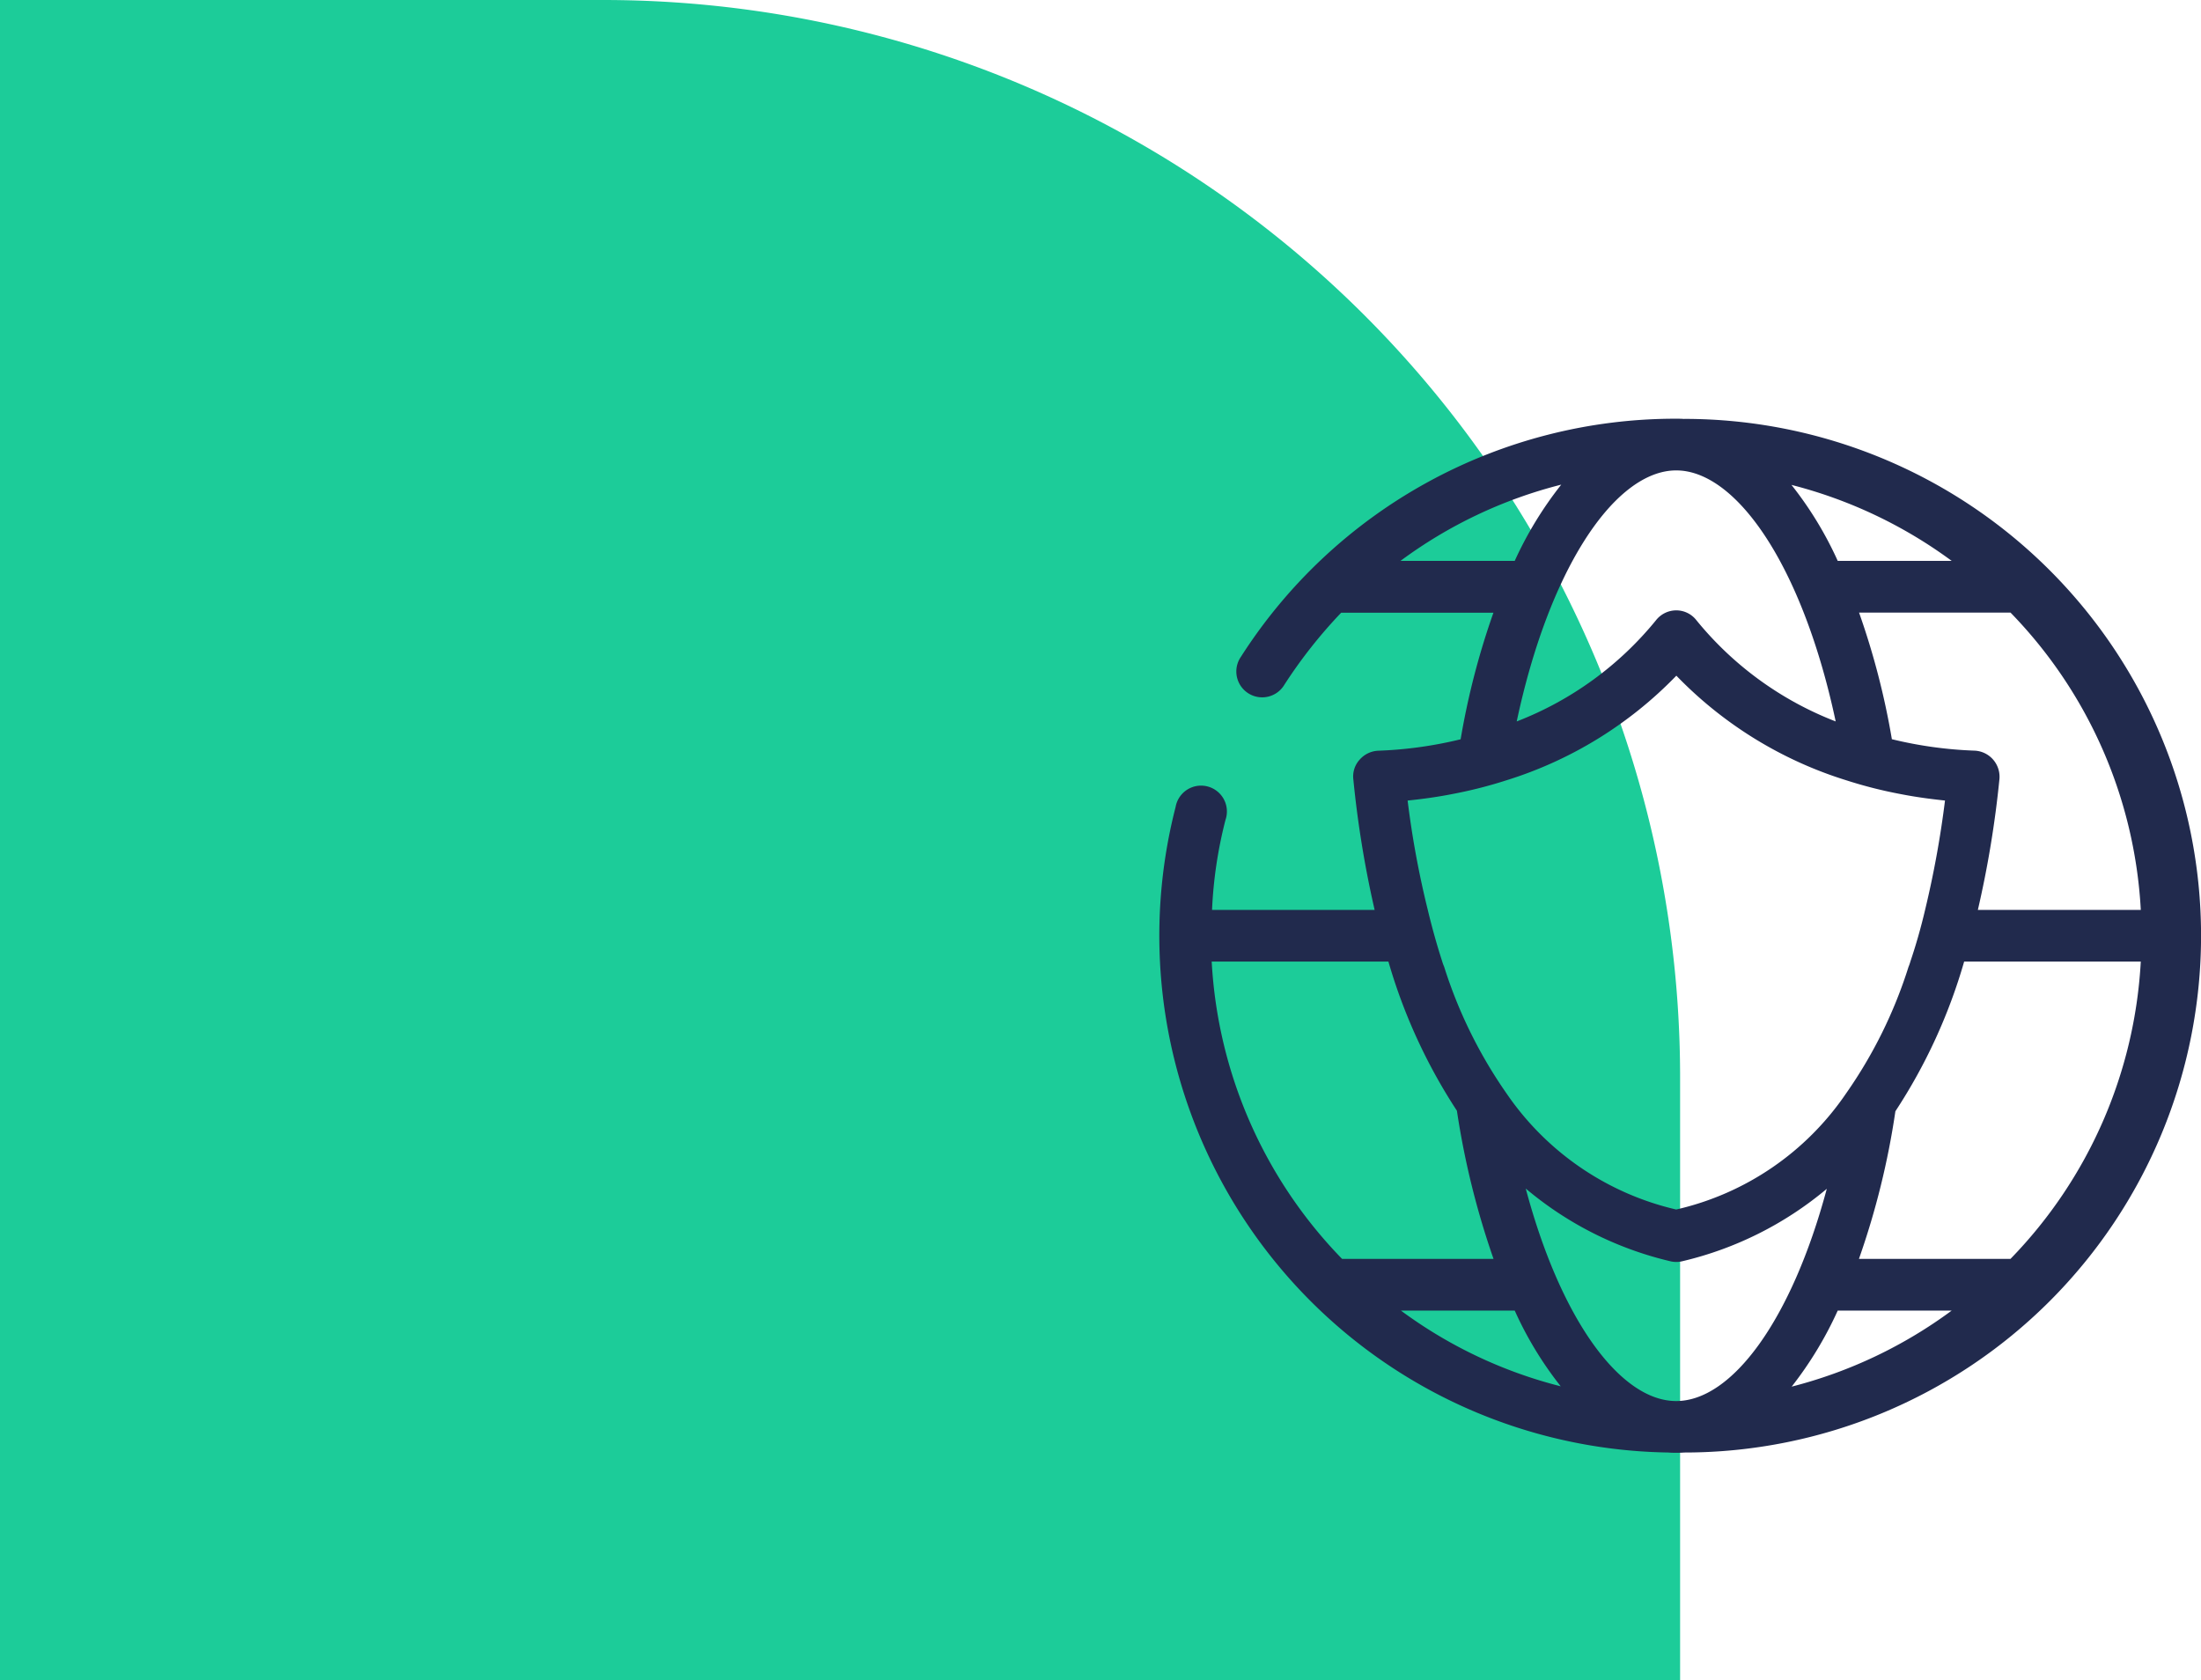
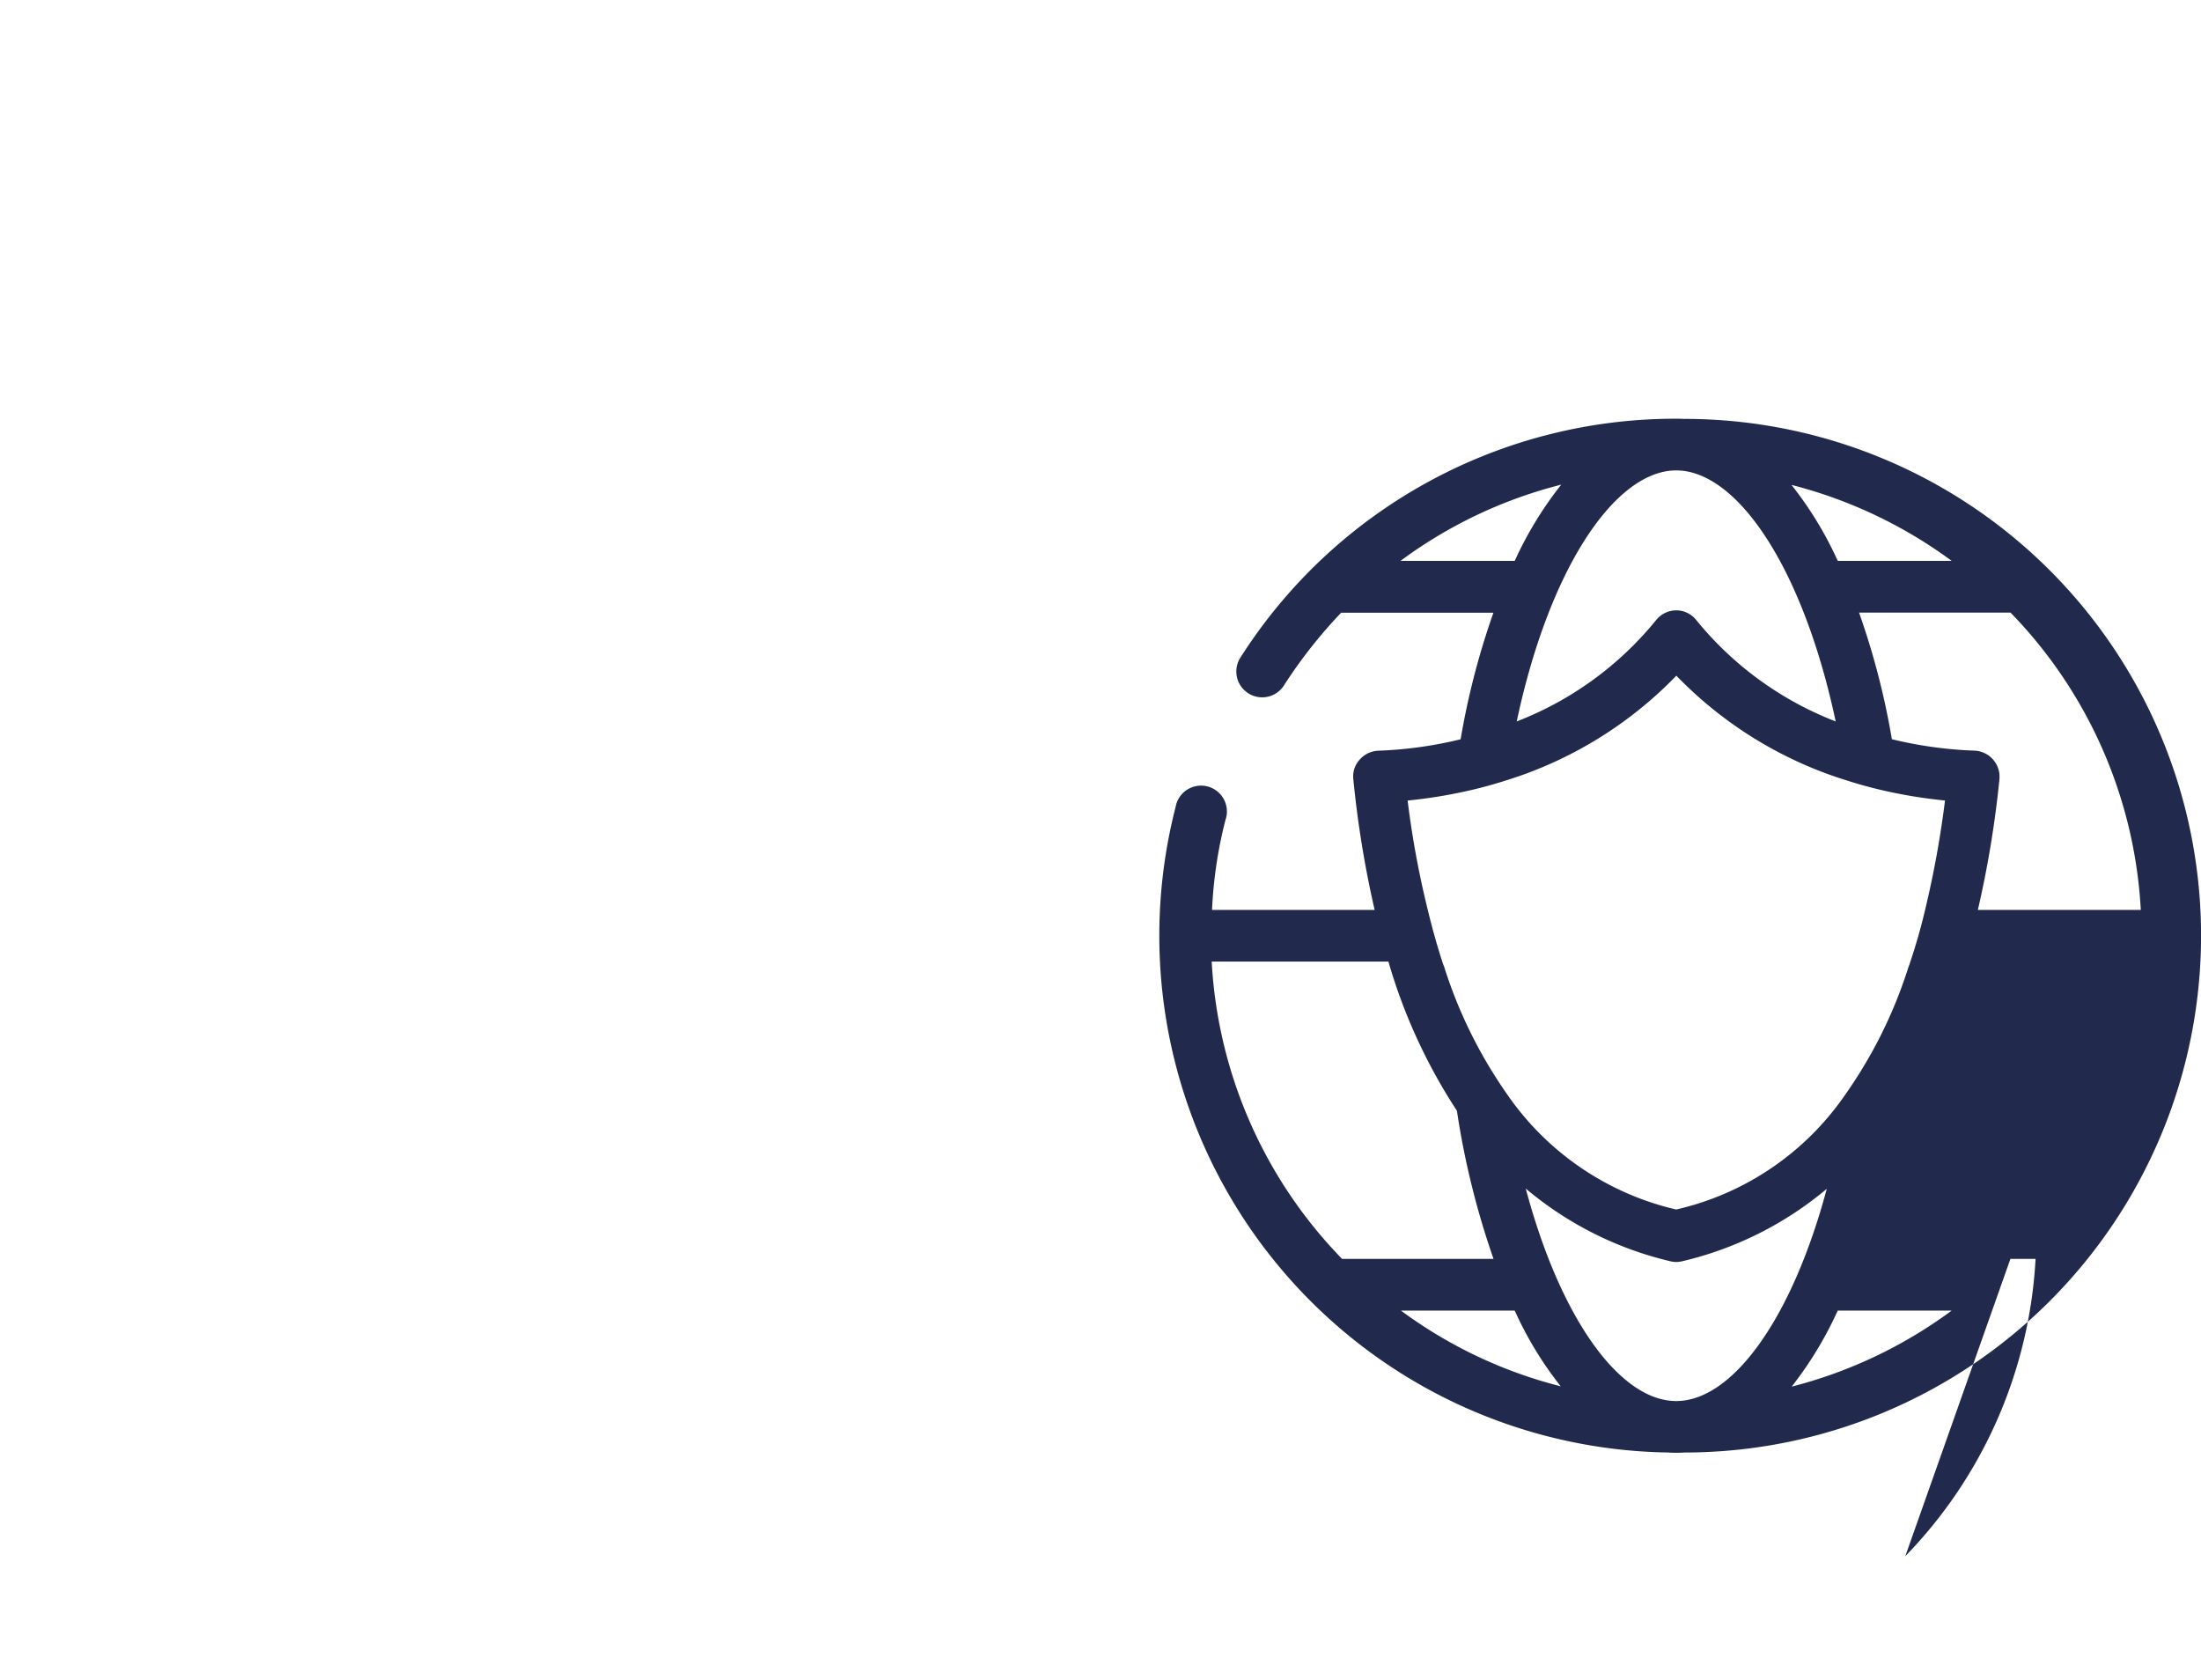
<svg xmlns="http://www.w3.org/2000/svg" width="102.183" height="78" viewBox="0 0 102.183 78">
  <g id="chance" transform="translate(-1189.849 -5157.002)">
-     <path id="Rectangle_808" data-name="Rectangle 808" d="M0,0H28A50,50,0,0,1,78,50V78a0,0,0,0,1,0,0H0a0,0,0,0,1,0,0V0A0,0,0,0,1,0,0Z" transform="translate(1189.849 5157.002)" fill="#1ccc99" />
-     <path id="Secure_Web" data-name="Secure Web" d="M384.373,130.012c-.132-.012-.252-.012-.372-.012a23.941,23.941,0,0,0-20.209,11.052,1.2,1.2,0,1,0,2.016,1.3,22.524,22.524,0,0,1,2.64-3.348h7.068a35.274,35.274,0,0,0-1.524,5.88h-.012a18.99,18.99,0,0,1-3.828.528,1.216,1.216,0,0,0-.852.42,1.153,1.153,0,0,0-.288.912A48.094,48.094,0,0,0,370,152.8h-7.548a20.292,20.292,0,0,1,.624-4.176,1.2,1.2,0,1,0-2.316-.6,23.993,23.993,0,0,0,22.873,29.965c.12.012.252.012.372.012s.24,0,.372-.012a23.99,23.99,0,1,0,0-47.981ZM405.566,152.8h-7.56a48.024,48.024,0,0,0,1-6.06,1.213,1.213,0,0,0-1.152-1.332,18.99,18.99,0,0,1-3.828-.528h-.012a35.269,35.269,0,0,0-1.524-5.88h7.032a21.446,21.446,0,0,1,6.048,13.8Zm-8.772-16.2H391.5a16.8,16.8,0,0,0-2.148-3.528,21.5,21.5,0,0,1,7.44,3.528Zm-13.057-4.188a2.909,2.909,0,0,1,.528,0c2.748.276,5.664,4.7,7.14,11.64a15.573,15.573,0,0,1-6.468-4.7,1.183,1.183,0,0,0-.936-.456,1.2,1.2,0,0,0-.936.456,15.573,15.573,0,0,1-6.468,4.7C378.073,137.116,380.989,132.688,383.737,132.412ZM371.2,136.6a21.29,21.29,0,0,1,7.464-3.54,17.11,17.11,0,0,0-2.16,3.54Zm2.4,10.824a20.72,20.72,0,0,0,2.508-.636,18.679,18.679,0,0,0,7.9-4.86,18.679,18.679,0,0,0,7.9,4.86,20.716,20.716,0,0,0,2.508.636c.672.132,1.368.228,2.064.3a45.591,45.591,0,0,1-.924,5.076c-.2.852-.432,1.656-.684,2.4a1.905,1.905,0,0,1-.084.24,21.456,21.456,0,0,1-2.9,5.88A13.05,13.05,0,0,1,384,166.709a13.133,13.133,0,0,1-7.884-5.4,21.63,21.63,0,0,1-2.892-5.88,1.751,1.751,0,0,1-.084-.228c-.24-.744-.468-1.548-.672-2.4a42.864,42.864,0,0,1-.936-5.076c.7-.072,1.392-.168,2.064-.3Zm-11.16,7.776h8.2a25.631,25.631,0,0,0,3.18,6.924,37.9,37.9,0,0,0,1.7,6.876h-7.032A21.446,21.446,0,0,1,362.436,155.2Zm8.784,16.2h5.28a16.672,16.672,0,0,0,2.136,3.516A21.247,21.247,0,0,1,371.22,171.4ZM384,175.6c-2.58,0-5.352-3.744-6.984-9.864a16.155,16.155,0,0,0,6.7,3.372,1.17,1.17,0,0,0,.576,0,16.206,16.206,0,0,0,6.7-3.36C389.353,171.858,386.581,175.6,384,175.6Zm5.364-.672A17.293,17.293,0,0,0,391.5,171.4h5.292A21.44,21.44,0,0,1,389.365,174.93ZM399.517,169h-7.032a36.689,36.689,0,0,0,1.692-6.852,25.45,25.45,0,0,0,3.192-6.948h8.2a21.446,21.446,0,0,1-6.048,13.8Z" transform="translate(883.667 5046.439)" fill="#212a4d" fill-rule="evenodd" />
+     <path id="Secure_Web" data-name="Secure Web" d="M384.373,130.012c-.132-.012-.252-.012-.372-.012a23.941,23.941,0,0,0-20.209,11.052,1.2,1.2,0,1,0,2.016,1.3,22.524,22.524,0,0,1,2.64-3.348h7.068a35.274,35.274,0,0,0-1.524,5.88h-.012a18.99,18.99,0,0,1-3.828.528,1.216,1.216,0,0,0-.852.42,1.153,1.153,0,0,0-.288.912A48.094,48.094,0,0,0,370,152.8h-7.548a20.292,20.292,0,0,1,.624-4.176,1.2,1.2,0,1,0-2.316-.6,23.993,23.993,0,0,0,22.873,29.965c.12.012.252.012.372.012s.24,0,.372-.012a23.99,23.99,0,1,0,0-47.981ZM405.566,152.8h-7.56a48.024,48.024,0,0,0,1-6.06,1.213,1.213,0,0,0-1.152-1.332,18.99,18.99,0,0,1-3.828-.528h-.012a35.269,35.269,0,0,0-1.524-5.88h7.032a21.446,21.446,0,0,1,6.048,13.8Zm-8.772-16.2H391.5a16.8,16.8,0,0,0-2.148-3.528,21.5,21.5,0,0,1,7.44,3.528Zm-13.057-4.188a2.909,2.909,0,0,1,.528,0c2.748.276,5.664,4.7,7.14,11.64a15.573,15.573,0,0,1-6.468-4.7,1.183,1.183,0,0,0-.936-.456,1.2,1.2,0,0,0-.936.456,15.573,15.573,0,0,1-6.468,4.7C378.073,137.116,380.989,132.688,383.737,132.412ZM371.2,136.6a21.29,21.29,0,0,1,7.464-3.54,17.11,17.11,0,0,0-2.16,3.54Zm2.4,10.824a20.72,20.72,0,0,0,2.508-.636,18.679,18.679,0,0,0,7.9-4.86,18.679,18.679,0,0,0,7.9,4.86,20.716,20.716,0,0,0,2.508.636c.672.132,1.368.228,2.064.3a45.591,45.591,0,0,1-.924,5.076c-.2.852-.432,1.656-.684,2.4a1.905,1.905,0,0,1-.084.24,21.456,21.456,0,0,1-2.9,5.88A13.05,13.05,0,0,1,384,166.709a13.133,13.133,0,0,1-7.884-5.4,21.63,21.63,0,0,1-2.892-5.88,1.751,1.751,0,0,1-.084-.228c-.24-.744-.468-1.548-.672-2.4a42.864,42.864,0,0,1-.936-5.076c.7-.072,1.392-.168,2.064-.3Zm-11.16,7.776h8.2a25.631,25.631,0,0,0,3.18,6.924,37.9,37.9,0,0,0,1.7,6.876h-7.032A21.446,21.446,0,0,1,362.436,155.2Zm8.784,16.2h5.28a16.672,16.672,0,0,0,2.136,3.516A21.247,21.247,0,0,1,371.22,171.4ZM384,175.6c-2.58,0-5.352-3.744-6.984-9.864a16.155,16.155,0,0,0,6.7,3.372,1.17,1.17,0,0,0,.576,0,16.206,16.206,0,0,0,6.7-3.36C389.353,171.858,386.581,175.6,384,175.6Zm5.364-.672A17.293,17.293,0,0,0,391.5,171.4h5.292A21.44,21.44,0,0,1,389.365,174.93ZM399.517,169h-7.032h8.2a21.446,21.446,0,0,1-6.048,13.8Z" transform="translate(883.667 5046.439)" fill="#212a4d" fill-rule="evenodd" />
  </g>
</svg>